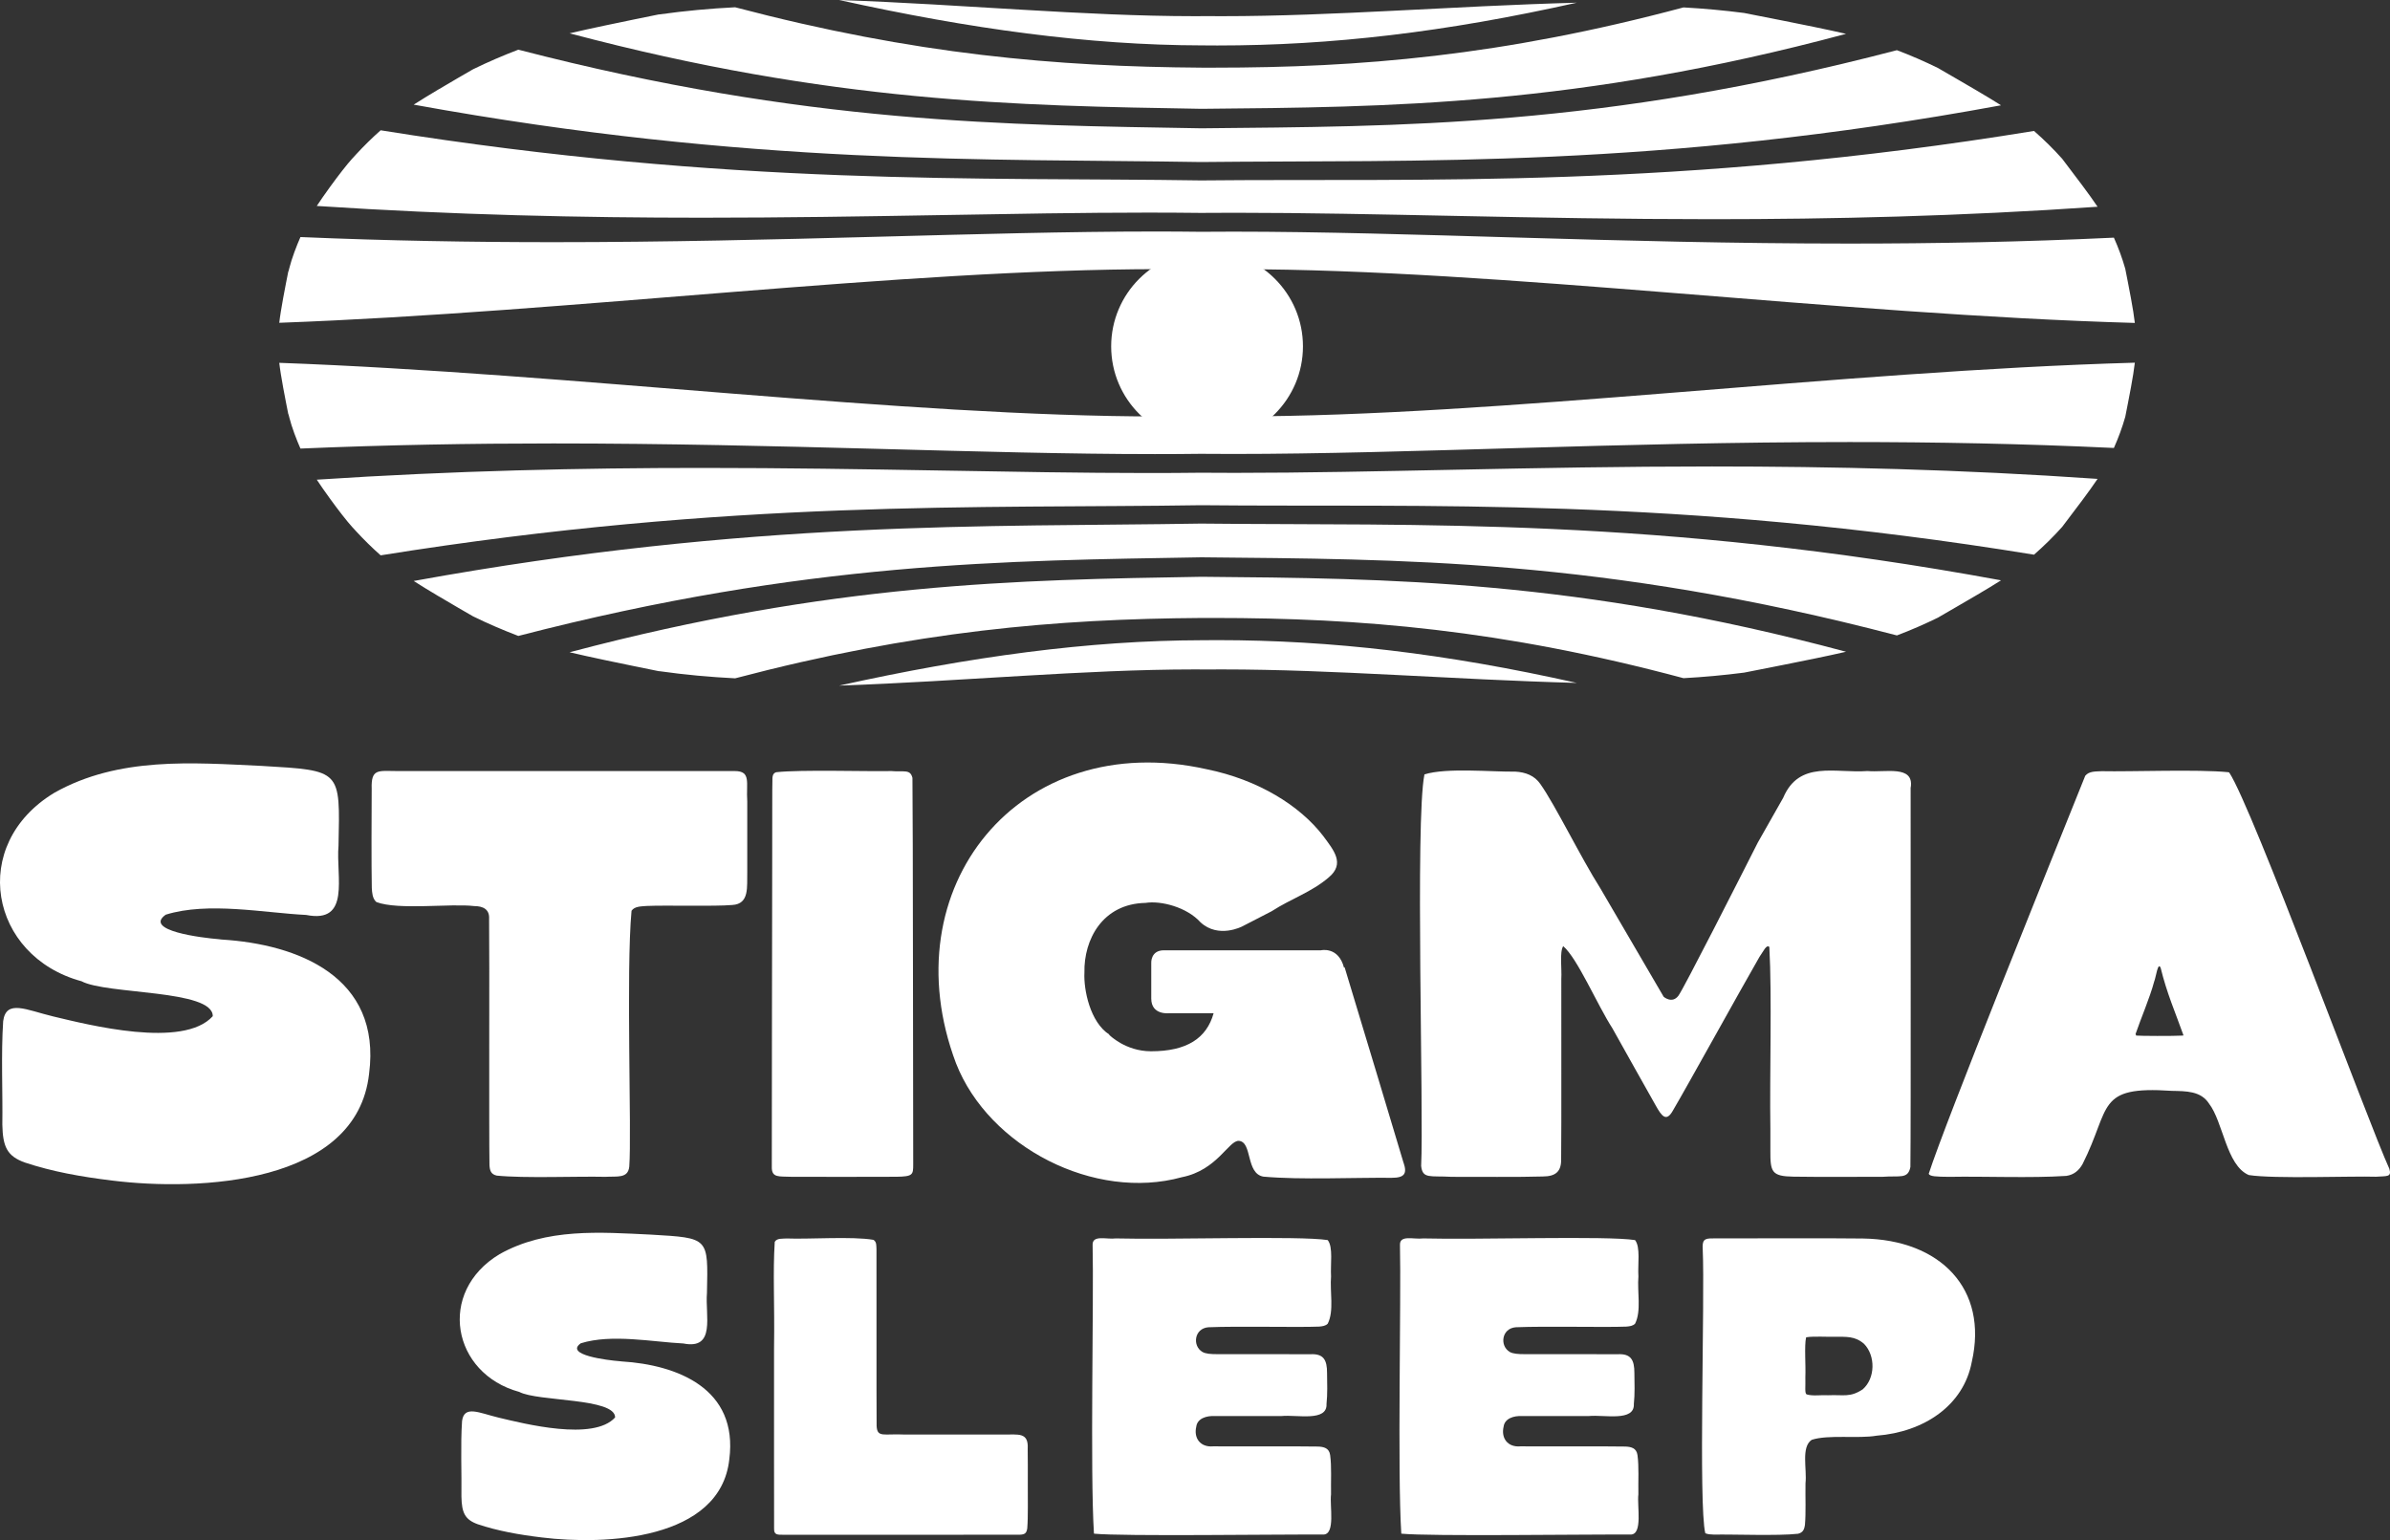
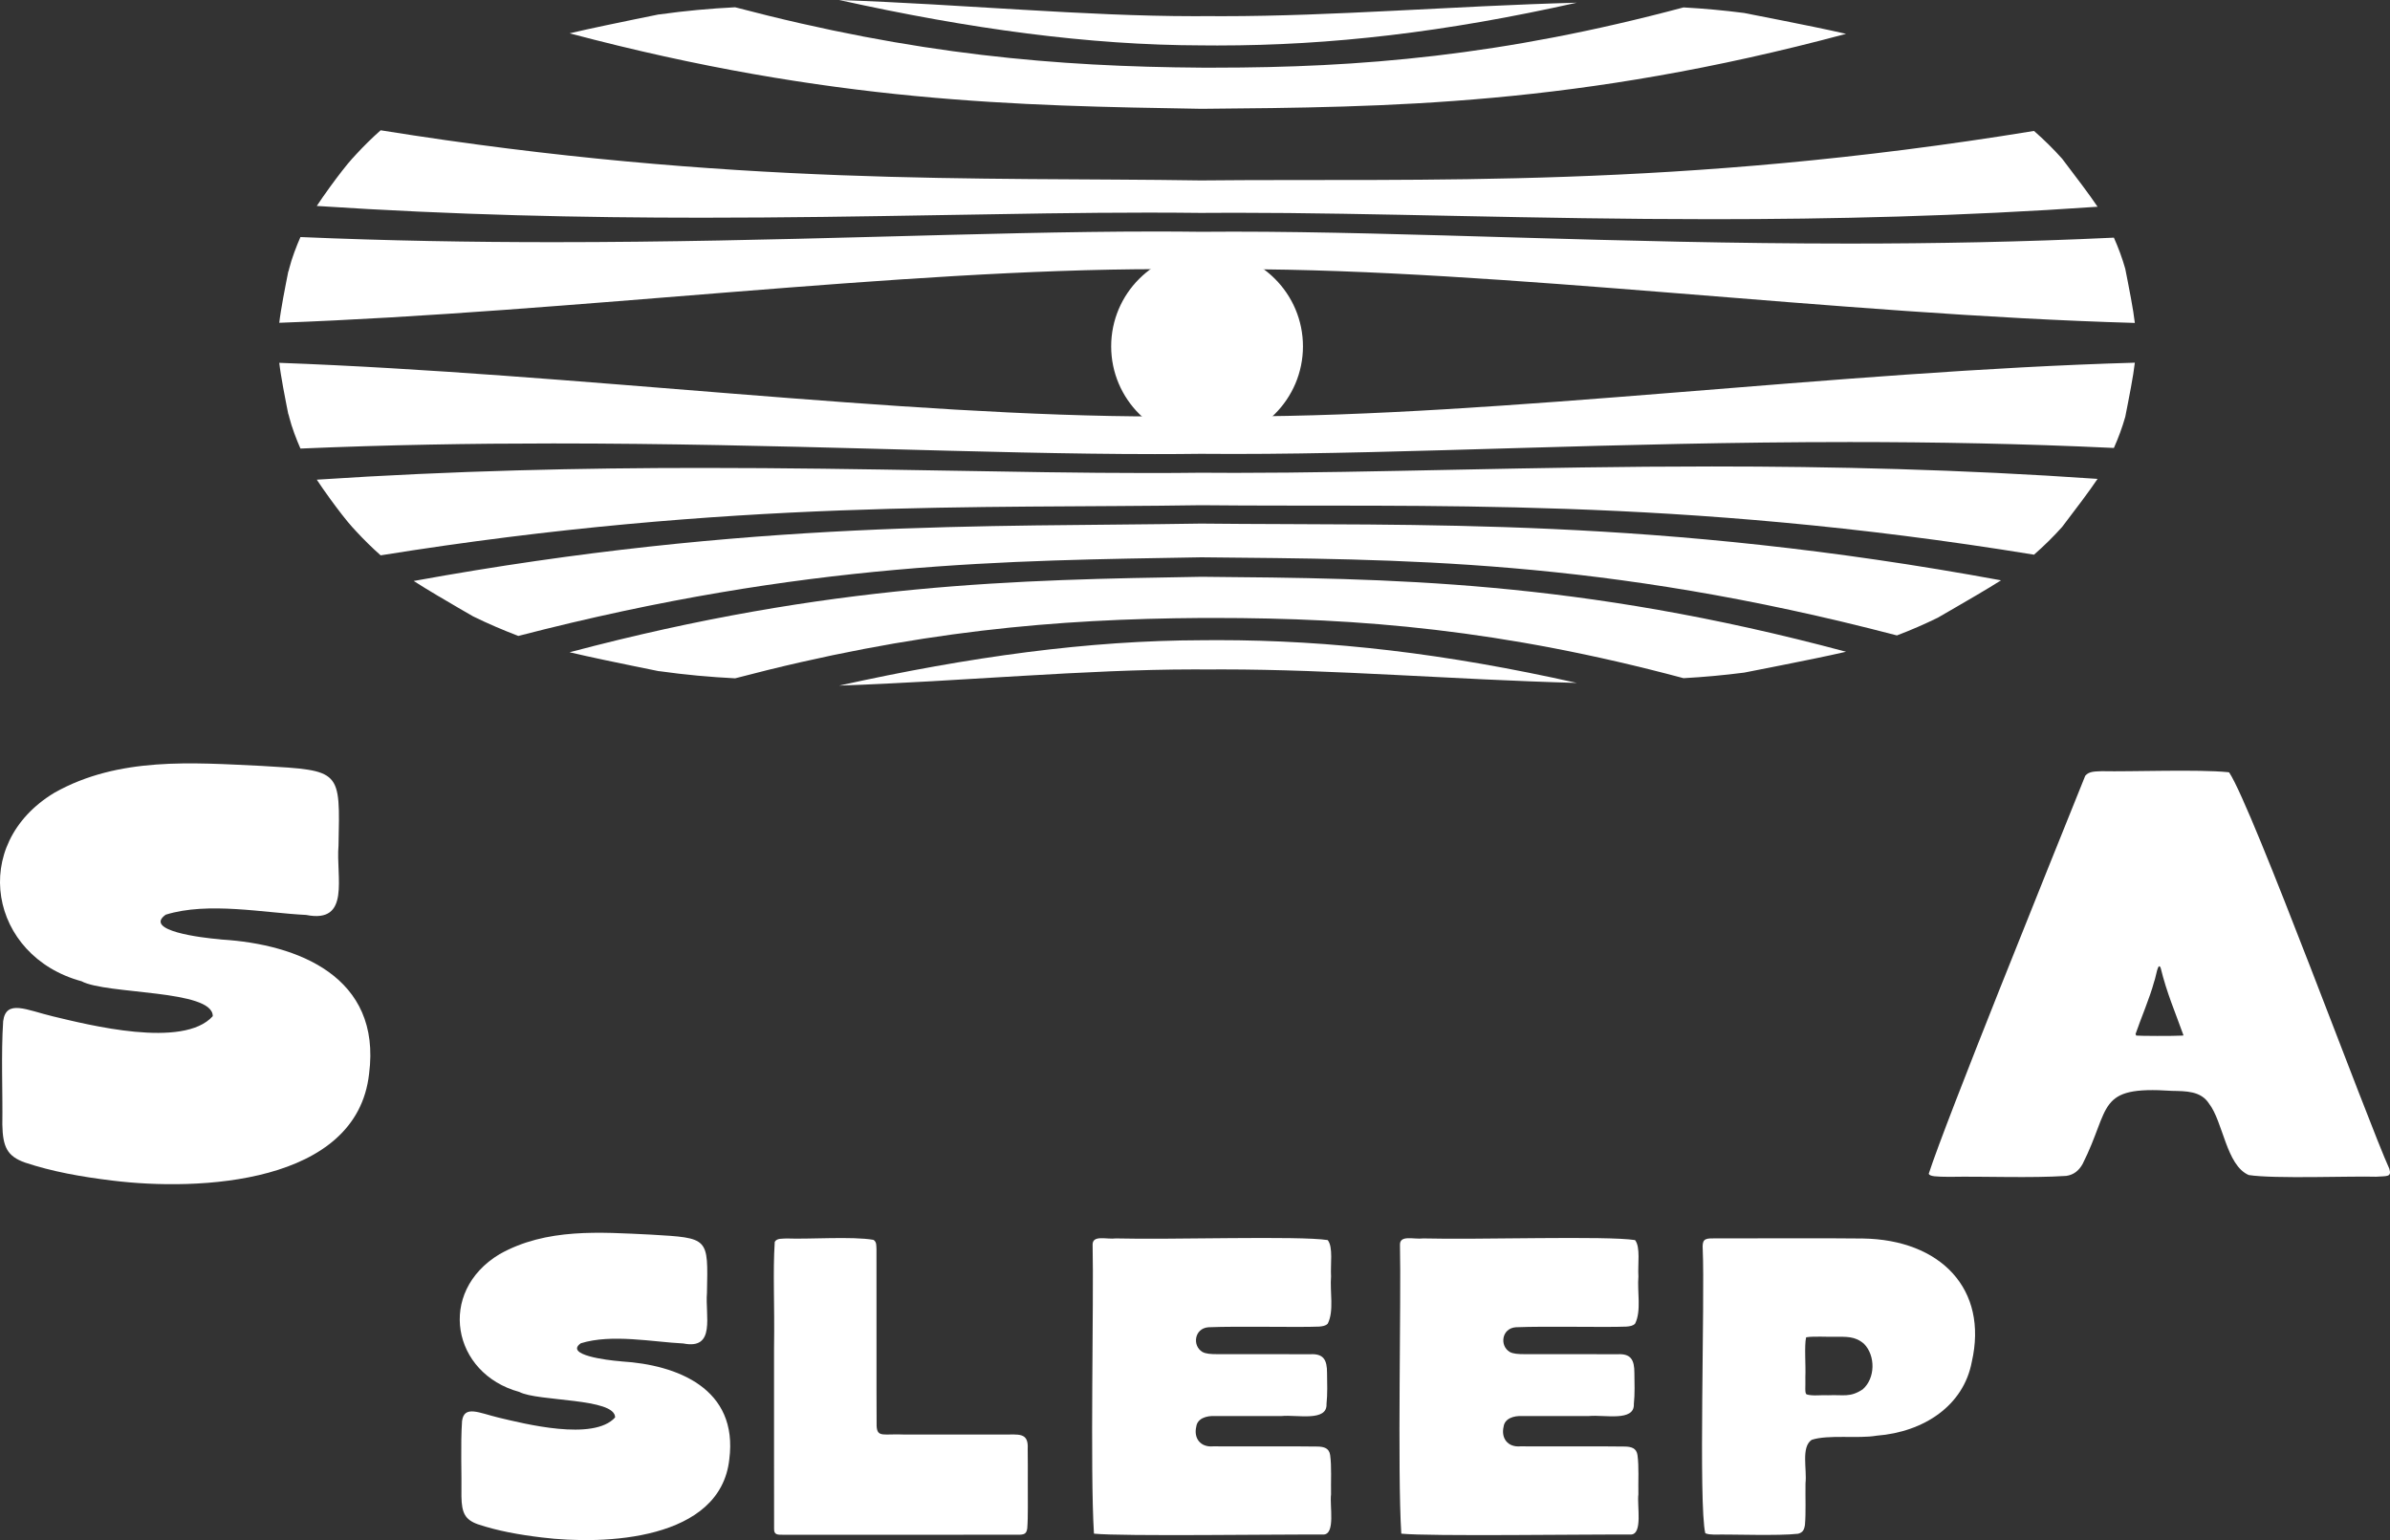
<svg xmlns="http://www.w3.org/2000/svg" fill="none" viewBox="0 0 135 87" height="87" width="135">
  <rect x="0" y="0" width="135" height="87" fill="#333333" stroke="none" />
  <path fill="white" d="M12.4 53.059C11.388 52.977 8.082 52.572 9.362 51.67C11.756 50.924 14.938 51.571 17.294 51.685C19.831 52.19 18.968 49.513 19.121 47.77C19.209 43.47 19.308 43.532 14.782 43.266C10.862 43.082 6.702 42.74 3.079 44.778C-1.791 47.71 -0.587 54.022 4.604 55.43C6.028 56.191 12.035 55.888 12.018 57.404C10.348 59.261 4.971 57.887 2.996 57.416C1.496 57.056 0.342 56.434 0.179 57.686C0.056 59.521 0.158 61.73 0.132 63.53C0.157 64.787 0.404 65.311 1.403 65.67C2.958 66.187 4.579 66.475 6.342 66.69C11.234 67.296 20.157 66.905 20.848 60.657C21.564 55.151 16.794 53.339 12.532 53.075L12.4 53.061V53.059Z" />
-   <path fill="white" d="M21.264 50.958C22.512 51.426 25.453 51.024 26.786 51.184C27.272 51.185 27.66 51.357 27.627 51.905C27.654 54.131 27.615 63.779 27.648 65.82C27.669 66.125 27.727 66.331 28.056 66.409C29.659 66.569 32.526 66.442 34.19 66.478C34.862 66.439 35.475 66.586 35.545 65.897C35.688 64.017 35.355 54.852 35.673 51.447C35.852 51.19 36.218 51.205 36.527 51.177C37.645 51.128 40.347 51.211 41.361 51.122C42.348 51.068 42.185 50.085 42.209 49.283C42.209 48.12 42.209 46.407 42.209 45.268C42.138 44.211 42.441 43.56 41.506 43.557C38.858 43.552 26.243 43.557 22.35 43.555C21.36 43.552 20.955 43.419 20.995 44.561C20.987 45.806 20.975 48.91 21.001 50.156C21.017 50.439 21.042 50.721 21.214 50.911L21.265 50.958H21.264Z" />
-   <path fill="white" d="M43.801 43.639C43.67 43.701 43.646 43.804 43.632 43.942C43.613 44.563 43.625 46.39 43.618 48.768C43.61 54.676 43.593 63.916 43.596 65.916C43.58 66.551 44.012 66.444 44.672 66.476C45.966 66.483 49.139 66.483 50.63 66.475C51.569 66.461 51.583 66.362 51.583 65.775C51.571 62.586 51.572 46.045 51.54 43.944C51.416 43.43 51.059 43.622 50.351 43.557C48.952 43.588 45.269 43.467 43.846 43.622L43.802 43.639H43.801Z" />
  <path fill="white" d="M125.864 43.621C124.14 43.45 120.365 43.6 118.72 43.564C118.37 43.584 118.002 43.556 117.785 43.824C115.667 49.097 109.922 63.288 108.944 66.309C109.01 66.457 109.356 66.473 110.107 66.479C112.077 66.442 114.717 66.559 116.714 66.426C117.14 66.366 117.428 66.123 117.635 65.756C119.258 62.547 118.366 61.328 122.676 61.622C123.483 61.639 124.315 61.625 124.777 62.341C125.58 63.378 125.748 65.831 127.022 66.378C128.461 66.603 132.873 66.428 134.207 66.473C134.821 66.428 135.105 66.508 134.964 66.027C133.755 63.377 127.236 45.619 125.917 43.637L125.866 43.621H125.864ZM123.317 58.499C122.738 58.532 120.866 58.522 120.663 58.499C120.654 58.476 120.636 58.431 120.629 58.408C120.913 57.571 121.436 56.361 121.679 55.448C121.773 55.247 121.892 54.264 122.049 54.687C122.39 56.093 122.881 57.21 123.328 58.467L123.317 58.499Z" />
  <path fill="white" d="M35.025 76.896C34.286 76.838 31.871 76.54 32.807 75.881C34.555 75.338 36.875 75.808 38.598 75.892C40.453 76.26 39.822 74.306 39.933 73.033C39.996 69.893 40.071 69.938 36.766 69.743C33.903 69.608 30.864 69.359 28.217 70.848C24.661 72.989 25.54 77.597 29.33 78.628C30.37 79.183 34.758 78.962 34.745 80.07C33.527 81.425 29.594 80.421 28.154 80.078C27.061 79.815 26.218 79.361 26.099 80.274C26.009 81.614 26.083 83.228 26.064 84.543C26.082 85.461 26.263 85.845 26.993 86.106C28.129 86.484 29.311 86.694 30.6 86.85C34.173 87.293 40.688 87.008 41.194 82.444C41.716 78.424 38.235 77.099 35.121 76.907L35.025 76.896Z" />
  <path fill="white" d="M49.334 70.038C48.149 69.832 45.657 70.012 44.439 69.961C44.189 69.981 43.888 69.934 43.762 70.151C43.649 71.955 43.761 73.535 43.722 76.198C43.725 80.373 43.717 85.323 43.725 86.364C43.717 86.711 43.922 86.7 44.27 86.698C44.583 86.698 45.074 86.698 45.688 86.698C49.066 86.695 56.142 86.705 57.618 86.694C57.871 86.68 57.983 86.626 58.025 86.335C58.079 85.697 58.05 84.594 58.056 83.793C58.054 83.139 58.062 82.474 58.05 81.851C58.107 80.888 57.523 81.047 56.693 81.037C54.88 81.037 52.906 81.037 51.11 81.037C49.904 80.979 49.552 81.23 49.516 80.551C49.502 79.087 49.516 72.3 49.508 70.57C49.497 70.368 49.518 70.173 49.365 70.058L49.333 70.038H49.334Z" />
  <path fill="white" d="M61.806 86.637C63.411 86.795 72.162 86.669 74.755 86.686C75.446 86.669 75.1 85.065 75.184 84.416C75.17 83.647 75.224 82.855 75.134 82.198C75.08 81.802 74.78 81.724 74.429 81.715C73.25 81.693 69.972 81.715 68.528 81.703C67.799 81.769 67.418 81.237 67.572 80.591C67.629 80.143 68.12 79.959 68.655 79.993C69.697 79.988 71.238 79.993 72.387 79.991C73.268 79.907 74.979 80.327 74.929 79.309C74.988 78.764 74.968 78.105 74.959 77.56C74.962 76.816 74.757 76.46 74.016 76.5C72.823 76.491 70.169 76.5 68.764 76.496C68.393 76.496 68.112 76.477 67.921 76.372C67.338 76.03 67.453 75.04 68.257 74.976C69.998 74.905 73.267 74.99 74.51 74.939C74.701 74.922 74.876 74.9 74.999 74.772C75.364 74.045 75.112 72.98 75.185 72.101C75.142 71.422 75.314 70.448 74.996 70.052C73.4 69.799 66.087 70.04 63.034 69.958C62.481 70.026 61.68 69.731 61.717 70.35C61.789 73.393 61.57 83.117 61.792 86.625L61.809 86.638L61.806 86.637Z" />
  <path fill="white" d="M79.168 86.637C80.773 86.795 89.523 86.669 92.117 86.686C92.806 86.669 92.462 85.065 92.544 84.416C92.53 83.647 92.584 82.855 92.494 82.198C92.44 81.802 92.14 81.724 91.79 81.715C90.61 81.693 87.332 81.715 85.888 81.703C85.159 81.769 84.779 81.237 84.932 80.591C84.99 80.143 85.48 79.959 86.016 79.993C87.057 79.988 88.598 79.993 89.747 79.991C90.629 79.907 92.339 80.327 92.289 79.309C92.348 78.764 92.328 78.105 92.319 77.56C92.322 76.816 92.117 76.46 91.377 76.5C90.183 76.491 87.529 76.5 86.124 76.496C85.753 76.496 85.472 76.477 85.281 76.372C84.698 76.03 84.813 75.04 85.617 74.976C87.358 74.905 90.627 74.99 91.87 74.939C92.061 74.922 92.237 74.9 92.359 74.772C92.724 74.045 92.472 72.98 92.546 72.101C92.502 71.422 92.674 70.448 92.356 70.052C90.76 69.799 83.447 70.04 80.395 69.958C79.841 70.026 79.042 69.731 79.078 70.35C79.149 73.393 78.93 83.117 79.152 86.625L79.169 86.638L79.168 86.637Z" />
  <path fill="white" d="M105.158 69.963C103.213 69.934 98.523 69.963 96.767 69.957C96.257 69.948 96.143 70.042 96.18 70.598C96.306 73.343 95.932 85.043 96.325 86.613C96.463 86.672 96.632 86.684 96.814 86.689C97.858 86.666 100.453 86.769 101.563 86.641C101.83 86.573 101.914 86.421 101.954 86.13C102.013 85.426 101.971 84.603 101.984 83.794C102.075 82.994 101.723 81.753 102.331 81.337C103.26 81.027 104.973 81.282 106.002 81.101C108.69 80.892 110.915 79.388 111.376 76.936C112.322 72.815 109.608 70.027 105.225 69.963L105.156 69.96L105.158 69.963ZM102.049 75.539C102.47 75.474 103.229 75.529 103.657 75.512C104.269 75.522 104.771 75.46 105.293 75.915C105.948 76.588 105.931 77.864 105.214 78.485C104.5 78.955 104.147 78.779 103.26 78.817C102.872 78.793 102.397 78.875 102.047 78.769C101.928 78.697 101.993 78.333 101.976 77.781C102.006 77.149 101.912 76.038 102.016 75.557L102.047 75.537L102.049 75.539Z" />
  <path fill="white" d="M34.153 37.285C35.32 37.532 36.515 37.772 37.136 37.899L37.22 37.916L37.232 37.913L37.28 37.919C38.693 38.118 40.107 38.247 41.524 38.318C51.687 35.643 59.666 34.963 67.899 34.908C68.124 34.908 68.351 34.906 68.576 34.908C76.797 34.908 84.831 35.565 95.094 38.31C96.236 38.247 97.38 38.143 98.517 37.996L99.269 37.848C100.051 37.693 101.283 37.453 102.435 37.215C103.113 37.076 103.762 36.936 104.274 36.817C89.093 32.746 78.425 32.675 67.869 32.582C57.484 32.757 46.983 32.919 32.174 36.846C32.73 36.978 33.437 37.133 34.154 37.285H34.153Z" />
  <path fill="white" d="M68.184 37.818C68.471 37.815 68.758 37.815 69.046 37.815C75.366 37.815 81.892 38.382 89.066 38.578C81.638 36.913 75.214 36.161 68.768 36.161C68.482 36.161 68.195 36.161 67.909 36.166H67.908C61.49 36.177 54.782 37.096 47.398 38.73C54.502 38.479 61.22 37.817 67.472 37.815C67.709 37.815 67.947 37.815 68.184 37.818Z" />
  <path fill="white" d="M24.788 33.688C25.558 34.147 26.337 34.597 26.719 34.816C27.548 35.224 28.405 35.59 29.277 35.924C45.592 31.699 56.916 31.675 67.854 31.482H67.86C78.964 31.596 90.449 31.525 107.147 35.895C107.949 35.593 108.722 35.253 109.469 34.888L109.646 34.784C110.071 34.536 110.869 34.08 111.643 33.623C112.156 33.322 112.657 33.02 113.029 32.782C93.569 29.193 79.997 29.709 67.835 29.577C55.829 29.777 42.447 29.351 23.368 32.819C23.752 33.066 24.267 33.381 24.787 33.69L24.788 33.688Z" />
  <path fill="white" d="M19.916 29.793L20.116 30.012C20.552 30.484 21.013 30.939 21.501 31.371C41.329 28.189 55.483 28.733 67.827 28.539H67.828H67.833C80.328 28.668 94.677 28.032 114.892 31.334C115.458 30.838 115.994 30.311 116.484 29.762C116.711 29.461 117.168 28.864 117.617 28.261C117.945 27.821 118.266 27.375 118.482 27.052C110.712 26.512 103.454 26.35 96.704 26.35C86.603 26.35 77.633 26.712 69.759 26.712C69.104 26.712 68.455 26.709 67.814 26.704C66.838 26.716 65.845 26.721 64.833 26.721C57.404 26.721 49.02 26.433 39.656 26.433C32.913 26.433 25.66 26.585 17.894 27.097C18.081 27.383 18.356 27.779 18.656 28.191C19.093 28.793 19.584 29.43 19.914 29.794L19.916 29.793Z" />
  <path fill="white" d="M120.047 23.541C120.112 23.209 120.245 22.549 120.366 21.889C120.463 21.364 120.549 20.836 120.587 20.488C103.774 20.965 84.68 23.521 69.91 23.523C69.198 23.523 68.495 23.517 67.802 23.504C67.05 23.518 66.284 23.526 65.507 23.526C50.99 23.526 32.326 21.101 15.775 20.496C15.813 20.847 15.901 21.378 15.997 21.906C16.101 22.475 16.215 23.041 16.286 23.404H16.297L16.339 23.572C16.479 24.135 16.755 24.852 16.971 25.339C21.889 25.129 26.656 25.05 31.247 25.05C44.06 25.05 55.527 25.652 65.234 25.652C66.107 25.652 66.966 25.647 67.81 25.636H67.813H67.816C68.425 25.642 69.041 25.644 69.663 25.644C79.55 25.644 91.301 24.971 104.473 24.971C109.267 24.971 114.253 25.061 119.404 25.305C119.66 24.731 119.877 24.143 120.048 23.541H120.047Z" />
  <path fill="white" d="M34.153 1.445C35.32 1.197 36.515 0.957 37.136 0.83L37.22 0.813L37.232 0.817L37.28 0.81C38.693 0.611 40.107 0.482 41.524 0.411C51.687 3.087 59.666 3.766 67.899 3.822C68.124 3.822 68.351 3.823 68.576 3.822C76.797 3.822 84.831 3.164 95.094 0.419C96.236 0.482 97.38 0.586 98.517 0.733L99.269 0.882C100.051 1.036 101.283 1.276 102.435 1.514C103.113 1.654 103.762 1.793 104.274 1.912C89.093 5.983 78.425 6.054 67.869 6.147C57.484 5.972 46.983 5.81 32.174 1.883C32.73 1.751 33.437 1.596 34.154 1.445H34.153Z" />
  <path fill="white" d="M68.184 0.911C68.471 0.914 68.758 0.914 69.046 0.914C75.366 0.914 81.892 0.348 89.066 0.152C81.638 1.817 75.214 2.569 68.768 2.569C68.482 2.569 68.195 2.569 67.909 2.564H67.908C61.49 2.553 54.782 1.634 47.398 0C54.502 0.251 61.22 0.913 67.472 0.914C67.709 0.914 67.947 0.914 68.184 0.911Z" />
-   <path fill="white" d="M24.788 5.042C25.558 4.584 26.337 4.133 26.719 3.914C27.548 3.507 28.405 3.14 29.277 2.806C45.592 7.032 56.916 7.055 67.854 7.248H67.86C78.964 7.134 90.449 7.205 107.147 2.835C107.949 3.137 108.722 3.477 109.469 3.842L109.646 3.946C110.071 4.194 110.869 4.65 111.643 5.107C112.156 5.408 112.657 5.71 113.029 5.948C93.569 9.537 79.997 9.021 67.835 9.153C55.829 8.953 42.447 9.379 23.368 5.911C23.752 5.664 24.267 5.35 24.787 5.04L24.788 5.042Z" />
  <path fill="white" d="M19.916 8.939L20.116 8.719C20.552 8.247 21.013 7.792 21.501 7.36C41.329 10.542 55.483 9.999 67.827 10.192H67.828H67.833C80.328 10.064 94.677 10.7 114.892 7.397C115.458 7.893 115.994 8.42 116.484 8.97C116.711 9.27 117.168 9.867 117.617 10.47C117.945 10.91 118.266 11.356 118.482 11.679C110.712 12.219 103.454 12.382 96.704 12.382C86.603 12.382 77.633 12.019 69.759 12.019C69.104 12.019 68.455 12.023 67.814 12.027C66.838 12.015 65.845 12.01 64.833 12.01C57.404 12.01 49.02 12.298 39.656 12.298C32.913 12.298 25.66 12.146 17.894 11.634C18.081 11.348 18.356 10.952 18.656 10.54C19.093 9.938 19.584 9.301 19.914 8.937L19.916 8.939Z" />
  <path fill="white" d="M120.047 15.189C120.112 15.521 120.245 16.181 120.366 16.841C120.463 17.366 120.549 17.893 120.587 18.242C103.774 17.765 84.68 15.209 69.91 15.207C69.198 15.207 68.495 15.213 67.802 15.226C67.049 15.212 66.284 15.204 65.507 15.204C50.99 15.204 32.326 17.629 15.775 18.234C15.813 17.883 15.901 17.352 15.997 16.824C16.101 16.255 16.215 15.688 16.286 15.326H16.297L16.339 15.158C16.479 14.595 16.755 13.878 16.971 13.391C21.889 13.601 26.656 13.68 31.247 13.68C44.06 13.68 55.527 13.078 65.234 13.078C66.107 13.078 66.966 13.083 67.81 13.094H67.813H67.816C68.425 13.087 69.041 13.086 69.663 13.086C79.55 13.086 91.301 13.759 104.473 13.759C109.267 13.759 114.253 13.669 119.404 13.425C119.66 13.999 119.877 14.587 120.048 15.189H120.047Z" />
  <path fill="white" d="M73.598 19.566C73.598 16.584 71.174 14.166 68.181 14.166C65.189 14.166 62.765 16.584 62.765 19.566C62.765 22.548 65.189 24.967 68.181 24.967C71.174 24.967 73.598 22.548 73.598 19.566Z" />
-   <path fill="white" d="M107.931 44.474C108.117 43.199 106.468 43.651 105.488 43.555C103.66 43.691 101.628 42.932 100.725 45.066C100.338 45.741 99.815 46.669 99.292 47.593C98.261 49.628 95.103 55.853 94.805 56.249C94.448 56.723 93.973 56.308 93.973 56.308L90.4 50.188C89.289 48.437 87.851 45.481 87.009 44.291C86.68 43.81 86.167 43.62 85.593 43.589C84.297 43.61 81.7 43.352 80.46 43.746C79.928 46.369 80.428 62.892 80.274 65.861C80.353 66.615 80.778 66.406 82 66.479C83.336 66.474 85.812 66.502 87.141 66.459C87.893 66.457 88.198 66.163 88.182 65.465C88.204 63.584 88.185 57.81 88.191 55.281C88.229 54.765 88.084 53.776 88.298 53.448C89.101 54.128 90.211 56.744 91.078 58.09C91.896 59.55 92.792 61.156 93.518 62.438C93.871 63.073 94.128 63.406 94.51 62.709C95.353 61.276 98.277 55.975 99.385 54.053C99.615 53.727 99.778 53.335 99.942 53.495C100.096 56.274 99.953 60.71 100 63.751C100 64.178 100 64.594 100 64.992C99.994 66.202 100.067 66.448 101.301 66.469C102.859 66.494 104.836 66.474 106.342 66.477C107.312 66.401 107.771 66.626 107.909 65.925C107.944 63.489 107.916 47.926 107.923 44.472L107.931 44.474Z" />
-   <path fill="white" d="M79.282 65.694C78.742 63.864 76.9 57.784 75.948 54.631C75.937 54.643 75.93 54.656 75.919 54.669C75.602 53.445 74.612 53.682 74.612 53.682H65.742C64.989 53.682 65.029 54.392 65.029 54.392V56.406C65.029 57.373 66.058 57.235 66.058 57.235H68.552C68.157 58.655 67.037 59.386 65.018 59.386C63.562 59.386 62.653 58.457 62.653 58.457V58.436C61.576 57.742 61.203 55.907 61.254 54.939C61.215 53.086 62.266 51.053 64.706 51.004C65.572 50.866 67.039 51.242 67.812 52.101C68.823 53.034 70.159 52.337 70.159 52.337L71.823 51.479C72.963 50.745 74.076 50.403 75.053 49.565C75.989 48.783 75.338 48.033 74.738 47.219C73.421 45.506 71.072 44.045 68.157 43.453C57.573 41.088 50.259 50.157 54.003 60.07C55.864 64.808 61.835 67.859 66.76 66.499C68.765 66.104 69.408 64.402 69.982 64.447C70.749 64.511 70.358 66.299 71.368 66.468C73.508 66.657 76.453 66.513 78.618 66.534C79.326 66.534 79.492 66.302 79.285 65.693L79.282 65.694Z" />
</svg>